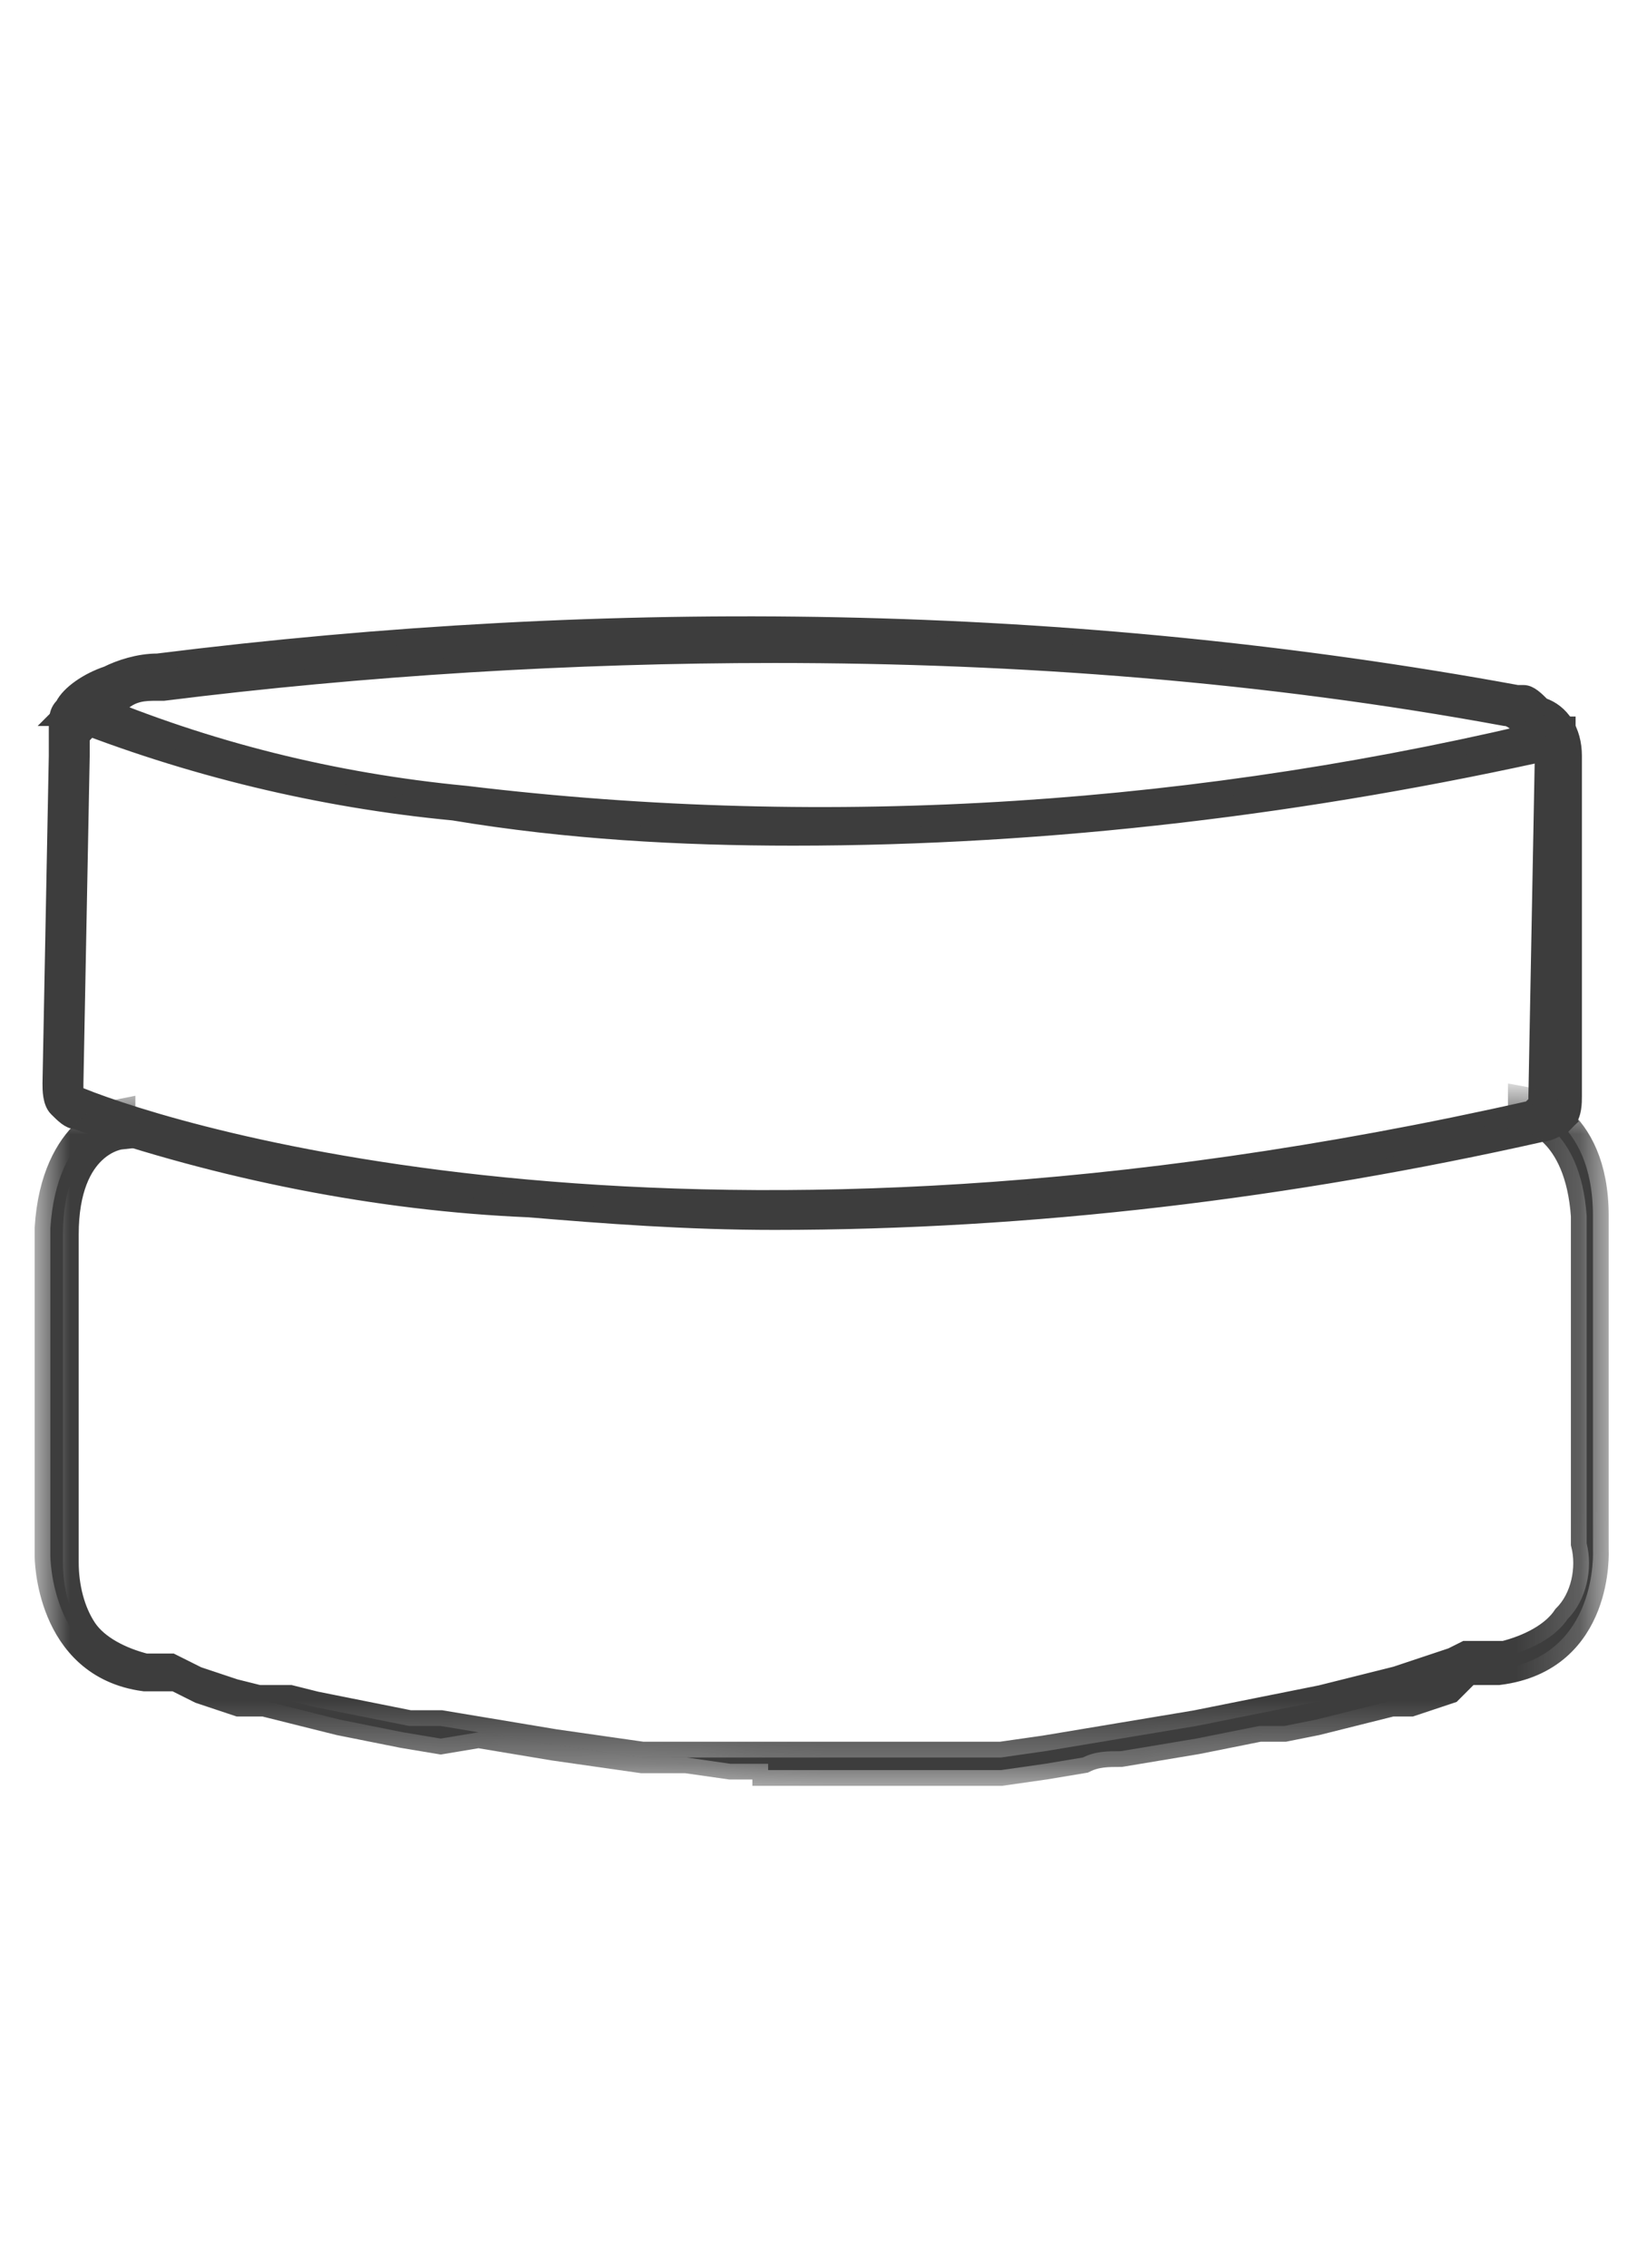
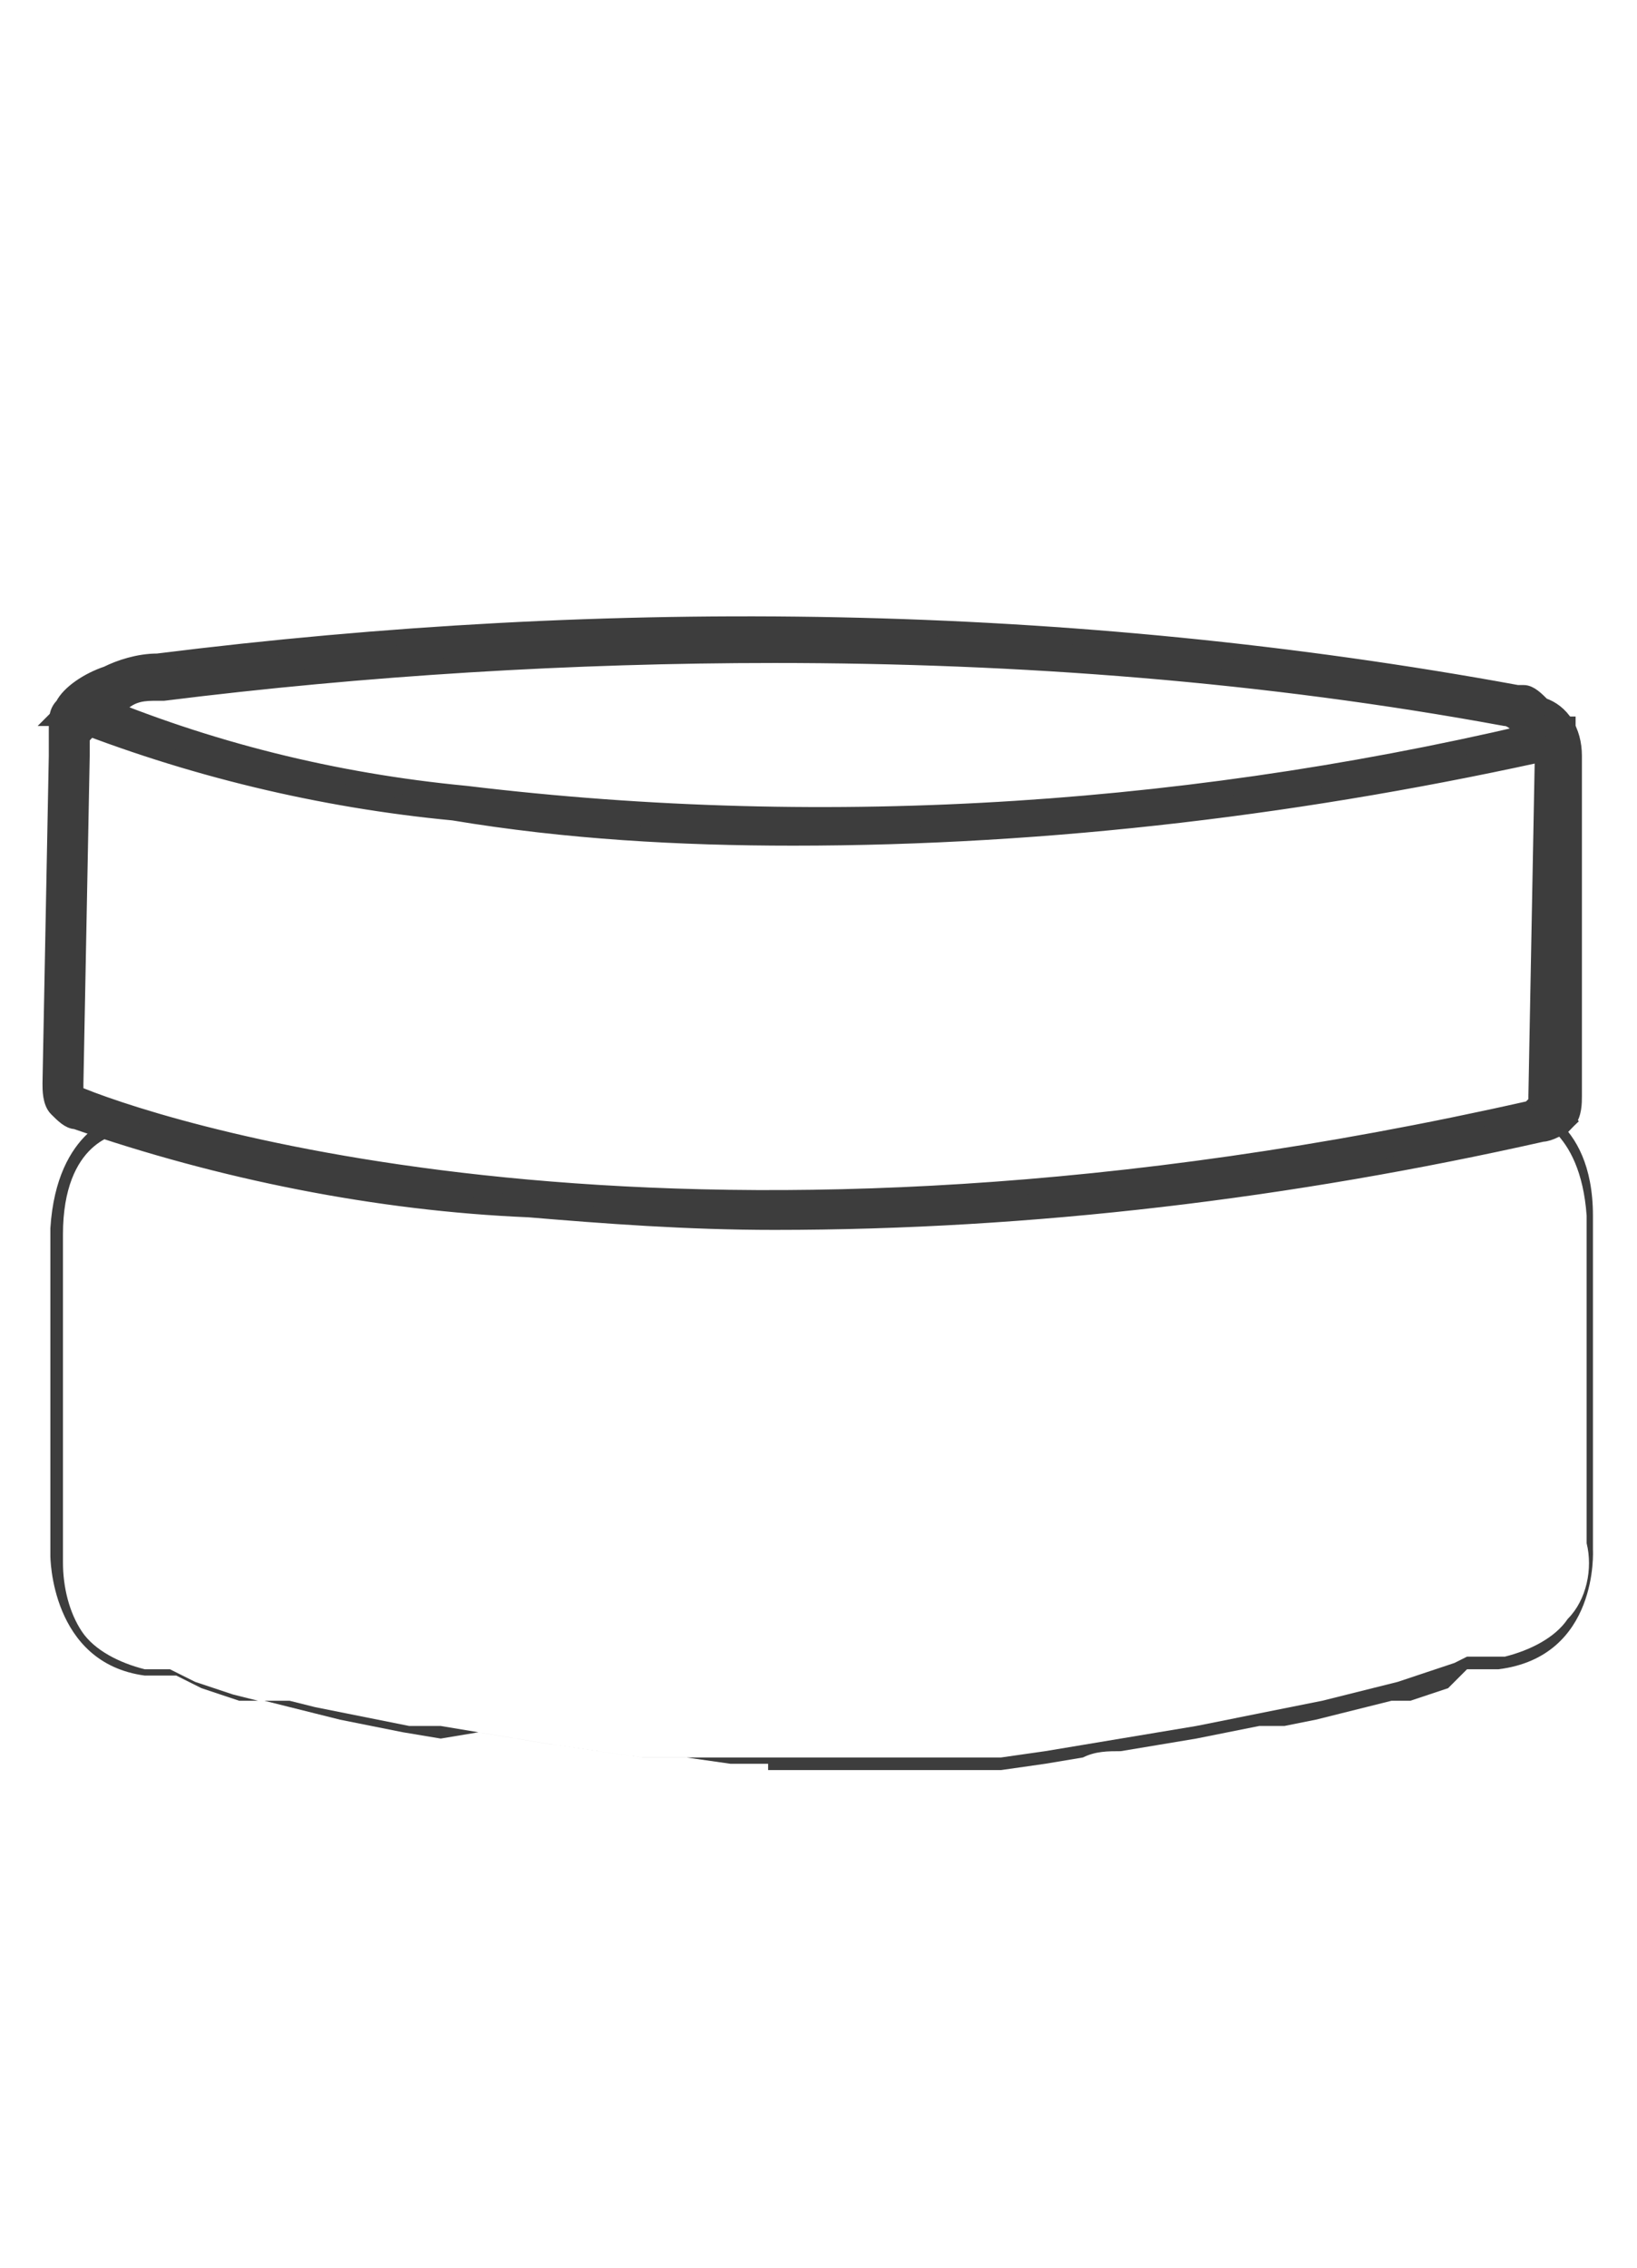
<svg xmlns="http://www.w3.org/2000/svg" version="1.1" id="Layer_1" x="0px" y="0px" viewBox="0 0 26 36" style="enable-background:new 0 0 26 36;" xml:space="preserve">
  <style type="text/css">
	.st0{fill:#3D3D3D;stroke:#3D3D3D;stroke-width:0.25;}
	.st1{fill:#3D3D3D;}
	.st2{fill:#FFFFFF;filter:url(#Adobe_OpacityMaskFilter);}
	.st3{mask:url(#path-3-outside-1_237_975_1_);fill:none;stroke:#3D3D3D;stroke-width:0.5;}
</style>
  <path class="st0" d="M12.3,19.4L12.3,19.4c4.1,0,8.2-0.5,12.2-1.4c0.1,0,0.3-0.1,0.4-0.2l-0.1-0.1l0.1,0.1c0.1-0.1,0.1-0.3,0.1-0.4  c0,0,0,0,0,0L25,12v0c0-0.4-0.2-0.7-0.5-0.8c-0.1-0.1-0.2-0.2-0.3-0.2c0,0-0.1,0-0.1,0c0,0,0,0,0,0l0,0l0,0l0,0l0,0h0l0,0.1l0-0.1  l0,0l0,0C17,9.7,9.7,9.6,2.5,10.5H2.5h0c-0.3,0-0.6,0.1-0.8,0.2C1.4,10.8,1.1,11,1,11.2l0,0l0,0c-0.1,0.1-0.1,0.2-0.1,0.4  c0,0.1,0,0.2,0,0.4l-0.1,5.2h0l0,0c0,0.1,0,0.3,0.1,0.4s0.2,0.2,0.3,0.2h0l0,0c2.3,0.8,4.8,1.3,7.2,1.4  C9.6,19.3,10.9,19.4,12.3,19.4z M12.3,10.4L12.3,10.4c3.9,0,7.8,0.3,11.6,1c0.1,0,0.2,0.1,0.3,0.2c0.1,0.1,0.3,0.3,0.3,0.5  c0,0,0,0,0,0l-0.1,5.3l0,0c0,0,0,0.1,0,0.1c0,0-0.1,0.1-0.1,0.1l0,0l0,0c-13.3,3-21.5,0.4-23-0.2c0,0-0.1,0-0.1-0.1c0,0,0-0.1,0-0.1  c0,0,0,0,0,0l0.1-5.2h0v0v0v0l0,0c0-0.1,0-0.1,0-0.2c0-0.1,0-0.1,0.1-0.2c0.1-0.2,0.3-0.3,0.5-0.4C2.1,11,2.3,11,2.5,11l0,0h0h0.1h0  l0,0C5.8,10.6,9.1,10.4,12.3,10.4z" />
  <path class="st0" d="M12.6,13.3L12.6,13.3c4.1,0,8.2-0.5,12.2-1.4l0.1,0l0-0.1l0-0.2l0-0.1l-0.1,0c-5.7,1.4-11.6,1.8-17.4,1.1l0,0  c-2.1-0.2-4.1-0.7-6-1.5l-0.1,0l0,0.1L1,11.3l-0.1,0.1l0.1,0c2,0.8,4.1,1.3,6.2,1.5C9,13.2,10.8,13.3,12.6,13.3z" />
  <path class="st1" d="M12.2,28H12h-0.4l-0.7-0.1l-0.7,0l-0.7-0.1l-0.7-0.1l-0.6-0.1l-0.6-0.1L7,27.6l-0.6-0.1l-0.5-0.1l-0.5-0.1  L5,27.2l-0.4-0.1l-0.4-0.1L3.8,27l-0.3-0.1l-0.3-0.1l-0.2-0.1l-0.2-0.1l-0.2,0H2.4H2.3c-1.5-0.2-1.5-1.9-1.5-1.9v-5.2  c0.1-1.6,1.1-1.8,1.1-1.8V18c0,0-0.9,0.1-0.9,1.6v5.2c0,0.4,0.1,0.8,0.3,1.1c0.2,0.3,0.6,0.5,1,0.6l0.1,0h0.1l0.2,0l0.2,0.1l0.2,0.1  l0.3,0.1l0.3,0.1l0.4,0.1L4.6,27L5,27.1l0.5,0.1l0.5,0.1l0.5,0.1L7,27.4l0.6,0.1l0.6,0.1l0.6,0.1l0.7,0.1l0.7,0.1l0.7,0l0.7,0h0.4  h0.2c0.1,0,0.1,0,0.2,0h0.7h0.7h0.7l0.7,0l0.7,0l0.7-0.1l0.6-0.1l0.6-0.1l0.6-0.1l0.6-0.1l0.5-0.1l0.5-0.1l0.5-0.1l0.5-0.1l0.4-0.1  l0.4-0.1l0.4-0.1l0.3-0.1l0.3-0.1l0.3-0.1l0.2-0.1l0.2,0l0.1,0h0.1h0.1h0.1c0.4-0.1,0.8-0.3,1-0.6c0.3-0.3,0.4-0.8,0.3-1.2v-5.2  c-0.1-1.4-0.9-1.6-1-1.6v-0.2c0,0,1.1,0.2,1.1,1.8v5.3c0,0,0.1,1.7-1.5,1.9h-0.1h-0.1l-0.1,0l-0.2,0L23,26.8l-0.3,0.1l-0.3,0.1  L22.1,27l-0.4,0.1l-0.4,0.1l-0.4,0.1l-0.5,0.1L20,27.4l-0.5,0.1l-0.5,0.1l-0.6,0.1l-0.6,0.1c-0.2,0-0.4,0-0.6,0.1l-0.6,0.1l-0.7,0.1  l-0.7,0l-0.7,0h-0.7h-0.7h-0.9V28z" />
  <defs>
    <filter id="Adobe_OpacityMaskFilter" filterUnits="userSpaceOnUse" x="0.6" y="17.5" width="24.9" height="10.8">
      <feColorMatrix type="matrix" values="1 0 0 0 0  0 1 0 0 0  0 0 1 0 0  0 0 0 1 0" />
    </filter>
  </defs>
  <mask maskUnits="userSpaceOnUse" x="0.6" y="17.5" width="24.9" height="10.8" id="path-3-outside-1_237_975_1_">
-     <rect x="-0.2" y="16.7" class="st2" width="26" height="12" />
    <path d="M12.2,28H12h-0.4l-0.7-0.1l-0.7,0l-0.7-0.1l-0.7-0.1l-0.6-0.1l-0.6-0.1L7,27.6l-0.6-0.1l-0.5-0.1l-0.5-0.1L5,27.2l-0.4-0.1   l-0.4-0.1L3.8,27l-0.3-0.1l-0.3-0.1l-0.2-0.1l-0.2-0.1l-0.2,0H2.4H2.3c-1.5-0.2-1.5-1.9-1.5-1.9v-5.2c0.1-1.6,1.1-1.8,1.1-1.8V18   c0,0-0.9,0.1-0.9,1.6v5.2c0,0.4,0.1,0.8,0.3,1.1c0.2,0.3,0.6,0.5,1,0.6l0.1,0h0.1l0.2,0l0.2,0.1l0.2,0.1l0.3,0.1l0.3,0.1l0.4,0.1   L4.6,27L5,27.1l0.5,0.1l0.5,0.1l0.5,0.1L7,27.4l0.6,0.1l0.6,0.1l0.6,0.1l0.7,0.1l0.7,0.1l0.7,0l0.7,0h0.4h0.2c0.1,0,0.1,0,0.2,0   h0.7h0.7h0.7l0.7,0l0.7,0l0.7-0.1l0.6-0.1l0.6-0.1l0.6-0.1l0.6-0.1l0.5-0.1l0.5-0.1l0.5-0.1l0.5-0.1l0.4-0.1l0.4-0.1l0.4-0.1   l0.3-0.1l0.3-0.1l0.3-0.1l0.2-0.1l0.2,0l0.1,0h0.1h0.1h0.1c0.4-0.1,0.8-0.3,1-0.6c0.3-0.3,0.4-0.8,0.3-1.2v-5.2   c-0.1-1.4-0.9-1.6-1-1.6v-0.2c0,0,1.1,0.2,1.1,1.8v5.3c0,0,0.1,1.7-1.5,1.9h-0.1h-0.1l-0.1,0l-0.2,0L23,26.8l-0.3,0.1l-0.3,0.1   L22.1,27l-0.4,0.1l-0.4,0.1l-0.4,0.1l-0.5,0.1L20,27.4l-0.5,0.1l-0.5,0.1l-0.6,0.1l-0.6,0.1c-0.2,0-0.4,0-0.6,0.1l-0.6,0.1   l-0.7,0.1l-0.7,0l-0.7,0h-0.7h-0.7h-0.9V28z" />
  </mask>
-   <path class="st3" d="M12.2,28H12h-0.4l-0.7-0.1l-0.7,0l-0.7-0.1l-0.7-0.1l-0.6-0.1l-0.6-0.1L7,27.6l-0.6-0.1l-0.5-0.1l-0.5-0.1  L5,27.2l-0.4-0.1l-0.4-0.1L3.8,27l-0.3-0.1l-0.3-0.1l-0.2-0.1l-0.2-0.1l-0.2,0H2.4H2.3c-1.5-0.2-1.5-1.9-1.5-1.9v-5.2  c0.1-1.6,1.1-1.8,1.1-1.8V18c0,0-0.9,0.1-0.9,1.6v5.2c0,0.4,0.1,0.8,0.3,1.1c0.2,0.3,0.6,0.5,1,0.6l0.1,0h0.1l0.2,0l0.2,0.1l0.2,0.1  l0.3,0.1l0.3,0.1l0.4,0.1L4.6,27L5,27.1l0.5,0.1l0.5,0.1l0.5,0.1L7,27.4l0.6,0.1l0.6,0.1l0.6,0.1l0.7,0.1l0.7,0.1l0.7,0l0.7,0h0.4  h0.2c0.1,0,0.1,0,0.2,0h0.7h0.7h0.7l0.7,0l0.7,0l0.7-0.1l0.6-0.1l0.6-0.1l0.6-0.1l0.6-0.1l0.5-0.1l0.5-0.1l0.5-0.1l0.5-0.1l0.4-0.1  l0.4-0.1l0.4-0.1l0.3-0.1l0.3-0.1l0.3-0.1l0.2-0.1l0.2,0l0.1,0h0.1h0.1h0.1c0.4-0.1,0.8-0.3,1-0.6c0.3-0.3,0.4-0.8,0.3-1.2v-5.2  c-0.1-1.4-0.9-1.6-1-1.6v-0.2c0,0,1.1,0.2,1.1,1.8v5.3c0,0,0.1,1.7-1.5,1.9h-0.1h-0.1l-0.1,0l-0.2,0L23,26.8l-0.3,0.1l-0.3,0.1  L22.1,27l-0.4,0.1l-0.4,0.1l-0.4,0.1l-0.5,0.1L20,27.4l-0.5,0.1l-0.5,0.1l-0.6,0.1l-0.6,0.1c-0.2,0-0.4,0-0.6,0.1l-0.6,0.1l-0.7,0.1  l-0.7,0l-0.7,0h-0.7h-0.7h-0.9V28z" />
</svg>